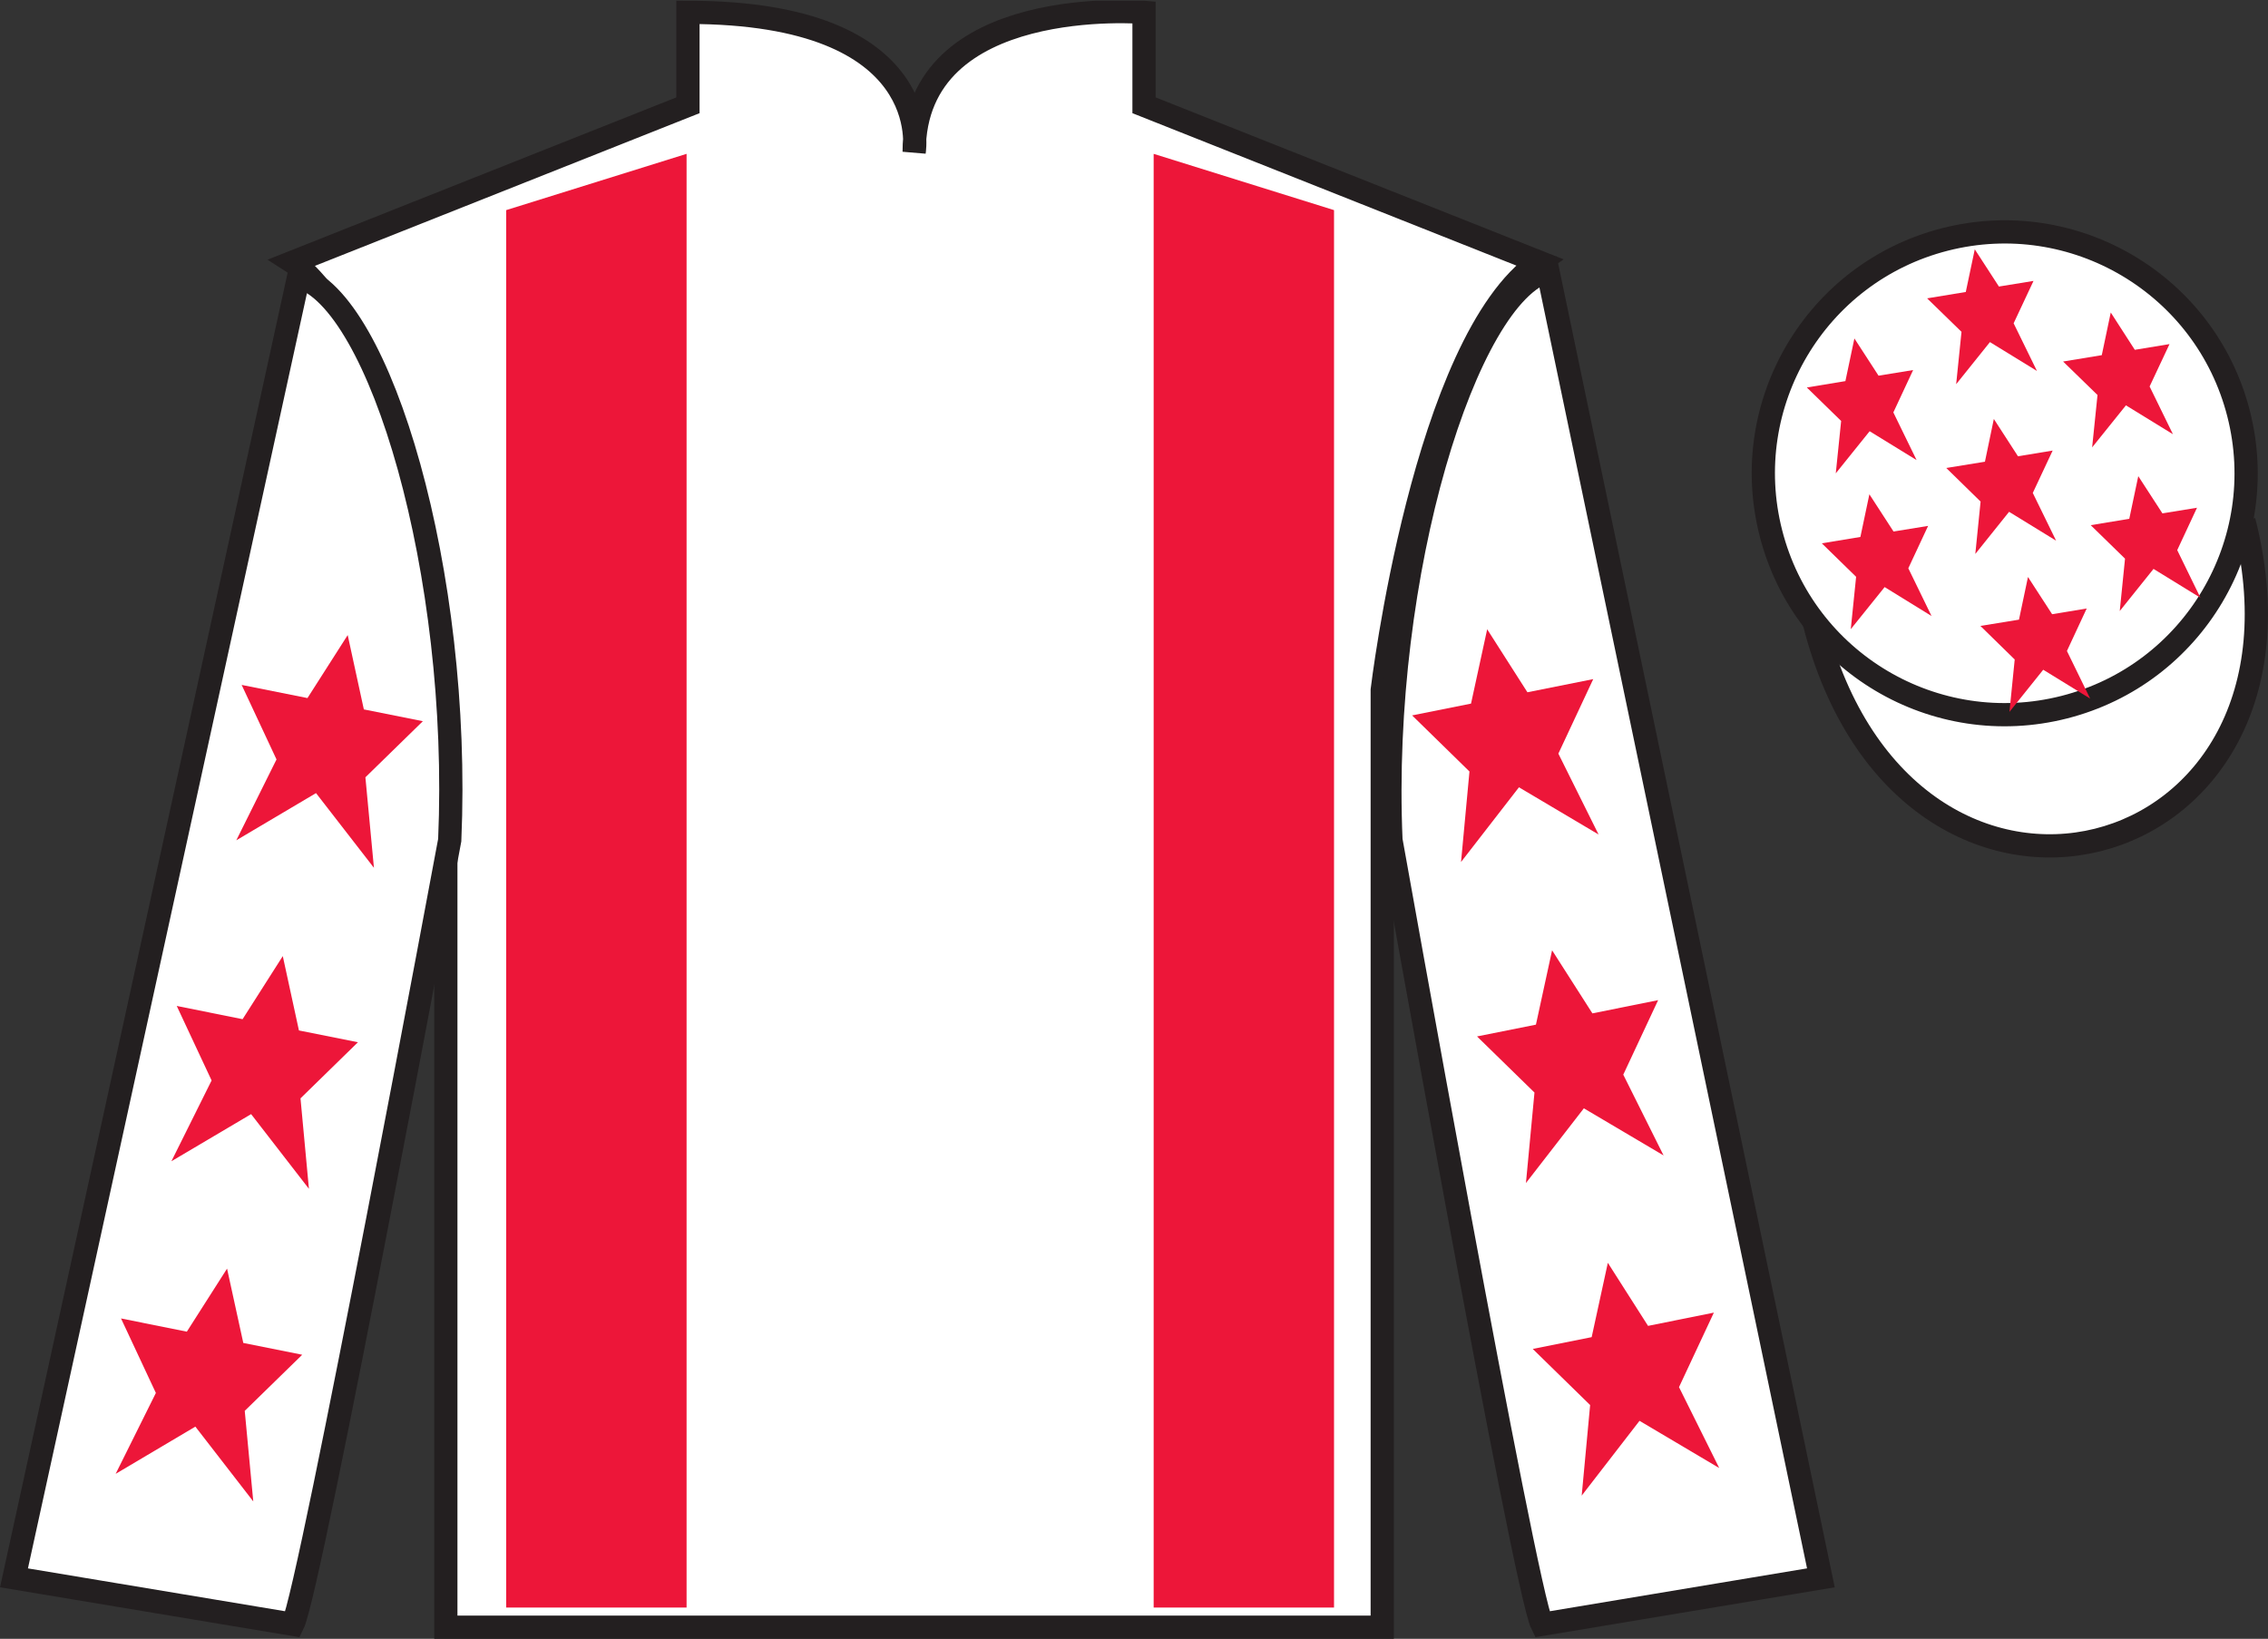
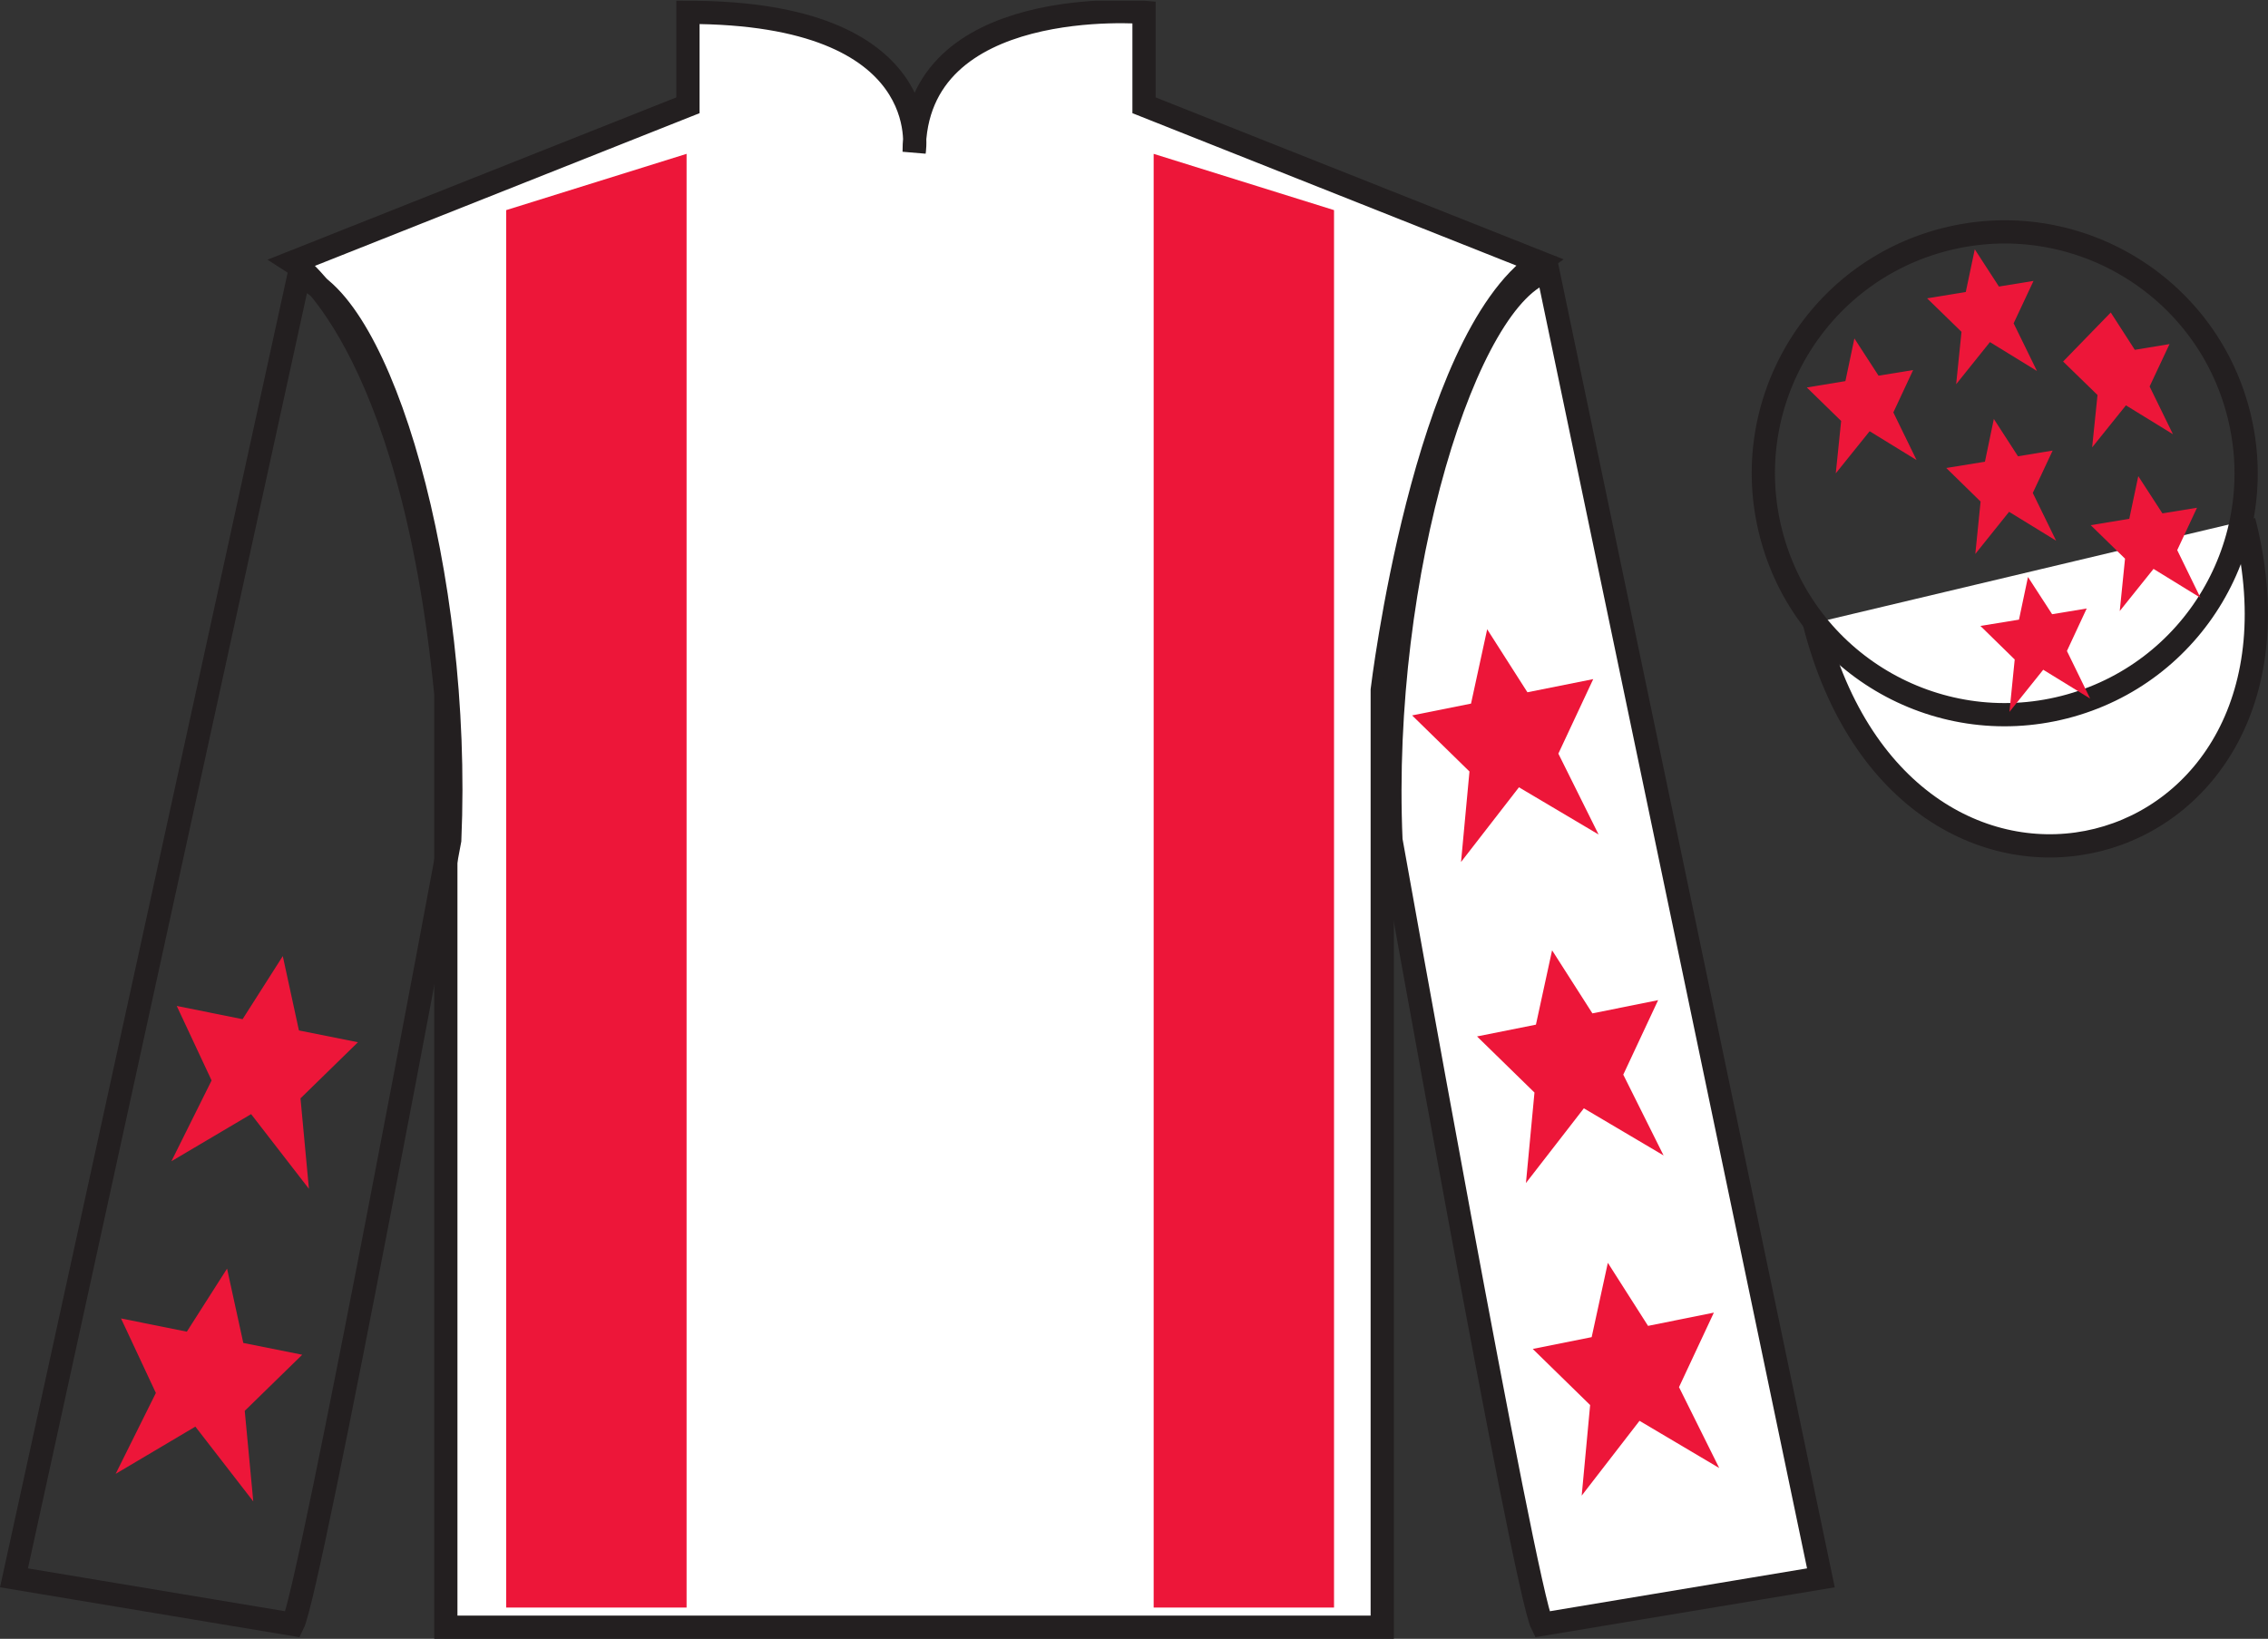
<svg xmlns="http://www.w3.org/2000/svg" width="97.59pt" height="70.53pt" viewBox="0 0 97.59 70.53" version="1.1">
  <rect x="0" y="0" width="97.59" height="70.53" fill="#333333" stroke="none" />
  <defs>
    <clipPath id="clip1">
      <path d="M 0 70.531 L 97.59 70.531 L 97.59 0.031 L 0 0.031 L 0 70.531 Z M 0 70.531 " />
    </clipPath>
  </defs>
  <g id="surface0">
    <g clip-path="url(#clip1)" clip-rule="nonzero">
      <path style=" stroke:none;fill-rule:nonzero;fill:rgb(100%,100%,100%);fill-opacity:1;" d="M 12.602 11.281 C 12.602 11.281 17.684 14.531 19.184 29.863 C 19.184 29.863 19.184 44.863 19.184 70.031 L 59.477 70.031 L 59.477 29.695 C 59.477 29.695 61.27 14.695 66.227 11.281 L 49.227 4.531 L 49.227 0.531 C 49.227 0.531 39.336 -0.305 39.336 6.531 C 39.336 6.531 40.352 0.531 29.602 0.531 L 29.602 4.531 L 12.602 11.281 " />
      <path style="fill:none;stroke-width:10;stroke-linecap:butt;stroke-linejoin:miter;stroke:rgb(13.73%,12.16%,12.549%);stroke-opacity:1;stroke-miterlimit:4;" d="M 126.016 592.487 C 126.016 592.487 176.836 559.987 191.836 406.667 C 191.836 406.667 191.836 256.667 191.836 4.987 L 594.766 4.987 L 594.766 408.347 C 594.766 408.347 612.695 558.347 662.266 592.487 L 492.266 659.987 L 492.266 699.987 C 492.266 699.987 393.359 708.347 393.359 639.987 C 393.359 639.987 403.516 699.987 296.016 699.987 L 296.016 659.987 L 126.016 592.487 Z M 126.016 592.487 " transform="matrix(0.1,0,0,-0.1,0,70.53)" />
-       <path style=" stroke:none;fill-rule:nonzero;fill:rgb(100%,100%,100%);fill-opacity:1;" d="M 12.602 69.906 C 13.352 68.406 19.352 36.156 19.352 36.156 C 19.852 24.656 16.352 12.906 12.852 11.906 L 0.602 67.906 L 12.602 69.906 " />
      <path style="fill:none;stroke-width:10;stroke-linecap:butt;stroke-linejoin:miter;stroke:rgb(13.73%,12.16%,12.549%);stroke-opacity:1;stroke-miterlimit:4;" d="M 126.016 6.237 C 133.516 21.238 193.516 343.738 193.516 343.738 C 198.516 458.738 163.516 576.237 128.516 586.237 L 6.016 26.238 L 126.016 6.237 Z M 126.016 6.237 " transform="matrix(0.1,0,0,-0.1,0,70.53)" />
      <path style=" stroke:none;fill-rule:nonzero;fill:rgb(100%,100%,100%);fill-opacity:1;" d="M 78.352 67.906 L 66.602 11.656 C 63.102 12.656 59.352 24.656 59.852 36.156 C 59.852 36.156 65.602 68.406 66.352 69.906 L 78.352 67.906 " />
      <path style="fill:none;stroke-width:10;stroke-linecap:butt;stroke-linejoin:miter;stroke:rgb(13.73%,12.16%,12.549%);stroke-opacity:1;stroke-miterlimit:4;" d="M 783.516 26.238 L 666.016 588.737 C 631.016 578.737 593.516 458.738 598.516 343.738 C 598.516 343.738 656.016 21.238 663.516 6.237 L 783.516 26.238 Z M 783.516 26.238 " transform="matrix(0.1,0,0,-0.1,0,70.53)" />
      <path style="fill-rule:nonzero;fill:rgb(100%,100%,100%);fill-opacity:1;stroke-width:10;stroke-linecap:butt;stroke-linejoin:miter;stroke:rgb(13.73%,12.16%,12.549%);stroke-opacity:1;stroke-miterlimit:4;" d="M 780.703 437.175 C 820.391 281.511 1004.336 329.128 965.547 481.12 " transform="matrix(0.1,0,0,-0.1,0,70.53)" />
      <path style=" stroke:none;fill-rule:nonzero;fill:rgb(92.863%,8.783%,22.277%);fill-opacity:1;" d="M 29.543 69.184 L 29.543 6.621 L 21.781 9.043 L 21.781 69.184 L 29.543 69.184 " />
      <path style=" stroke:none;fill-rule:nonzero;fill:rgb(92.863%,8.783%,22.277%);fill-opacity:1;" d="M 49.641 69.184 L 49.641 6.621 L 57.402 9.043 L 57.402 69.184 L 49.641 69.184 " />
-       <path style=" stroke:none;fill-rule:nonzero;fill:rgb(100%,100%,100%);fill-opacity:1;" d="M 88.828 30.434 C 94.387 29.016 97.742 23.359 96.324 17.801 C 94.906 12.242 89.25 8.887 83.691 10.305 C 78.137 11.723 74.781 17.379 76.199 22.938 C 77.613 28.496 83.27 31.852 88.828 30.434 " />
      <path style="fill:none;stroke-width:10;stroke-linecap:butt;stroke-linejoin:miter;stroke:rgb(13.73%,12.16%,12.549%);stroke-opacity:1;stroke-miterlimit:4;" d="M 888.281 400.964 C 943.867 415.144 977.422 471.706 963.242 527.292 C 949.062 582.878 892.5 616.433 836.914 602.253 C 781.367 588.073 747.812 531.511 761.992 475.925 C 776.133 420.339 832.695 386.784 888.281 400.964 Z M 888.281 400.964 " transform="matrix(0.1,0,0,-0.1,0,70.53)" />
      <path style=" stroke:none;fill-rule:nonzero;fill:rgb(92.863%,8.783%,22.277%);fill-opacity:1;" d="M 87.262 24.832 L 86.875 26.668 L 85.215 26.938 L 86.691 28.383 L 86.465 30.637 L 87.918 28.824 L 89.938 30.066 L 88.938 28.016 L 89.789 26.188 L 88.301 26.434 L 87.262 24.832 " />
-       <path style=" stroke:none;fill-rule:nonzero;fill:rgb(92.863%,8.783%,22.277%);fill-opacity:1;" d="M 90.824 13.449 L 90.438 15.285 L 88.773 15.559 L 90.254 17 L 90.023 19.254 L 91.477 17.445 L 93.5 18.688 L 92.496 16.633 L 93.352 14.809 L 91.859 15.055 L 90.824 13.449 " />
+       <path style=" stroke:none;fill-rule:nonzero;fill:rgb(92.863%,8.783%,22.277%);fill-opacity:1;" d="M 90.824 13.449 L 88.773 15.559 L 90.254 17 L 90.023 19.254 L 91.477 17.445 L 93.5 18.688 L 92.496 16.633 L 93.352 14.809 L 91.859 15.055 L 90.824 13.449 " />
      <path style=" stroke:none;fill-rule:nonzero;fill:rgb(92.863%,8.783%,22.277%);fill-opacity:1;" d="M 92.008 20.492 L 91.621 22.328 L 89.961 22.602 L 91.438 24.043 L 91.211 26.297 L 92.664 24.484 L 94.684 25.727 L 93.684 23.676 L 94.535 21.852 L 93.047 22.094 L 92.008 20.492 " />
      <path style=" stroke:none;fill-rule:nonzero;fill:rgb(92.863%,8.783%,22.277%);fill-opacity:1;" d="M 79.793 14.566 L 79.406 16.402 L 77.746 16.676 L 79.223 18.117 L 78.992 20.371 L 80.449 18.559 L 82.469 19.801 L 81.469 17.75 L 82.32 15.926 L 80.832 16.168 L 79.793 14.566 " />
      <path style=" stroke:none;fill-rule:nonzero;fill:rgb(92.863%,8.783%,22.277%);fill-opacity:1;" d="M 85.793 18.031 L 85.41 19.871 L 83.746 20.141 L 85.223 21.586 L 84.996 23.84 L 86.449 22.027 L 88.473 23.27 L 87.469 21.215 L 88.324 19.391 L 86.832 19.637 L 85.793 18.031 " />
-       <path style=" stroke:none;fill-rule:nonzero;fill:rgb(92.863%,8.783%,22.277%);fill-opacity:1;" d="M 80.438 21.273 L 80.051 23.109 L 78.391 23.383 L 79.867 24.824 L 79.637 27.078 L 81.094 25.266 L 83.113 26.512 L 82.113 24.457 L 82.965 22.633 L 81.477 22.875 L 80.438 21.273 " />
      <path style=" stroke:none;fill-rule:nonzero;fill:rgb(92.863%,8.783%,22.277%);fill-opacity:1;" d="M 84.973 10.73 L 84.586 12.566 L 82.922 12.84 L 84.402 14.281 L 84.172 16.535 L 85.625 14.723 L 87.648 15.965 L 86.645 13.914 L 87.5 12.09 L 86.012 12.332 L 84.973 10.73 " />
      <path style=" stroke:none;fill-rule:nonzero;fill:rgb(92.863%,8.783%,22.277%);fill-opacity:1;" d="M 12.168 41.148 L 10.438 43.863 L 7.605 43.293 L 9.105 46.5 L 7.375 49.977 L 10.805 47.949 L 13.293 51.164 L 12.93 47.27 L 15.402 44.855 L 12.863 44.348 L 12.168 41.148 " />
      <path style=" stroke:none;fill-rule:nonzero;fill:rgb(92.863%,8.783%,22.277%);fill-opacity:1;" d="M 9.77 54.598 L 8.039 57.312 L 5.207 56.742 L 6.707 59.949 L 4.977 63.43 L 8.406 61.398 L 10.898 64.617 L 10.531 60.719 L 13.004 58.305 L 10.469 57.797 L 9.77 54.598 " />
-       <path style=" stroke:none;fill-rule:nonzero;fill:rgb(92.863%,8.783%,22.277%);fill-opacity:1;" d="M 14.961 27.332 L 13.23 30.043 L 10.398 29.477 L 11.898 32.684 L 10.168 36.164 L 13.598 34.133 L 16.09 37.348 L 15.723 33.453 L 18.195 31.039 L 15.656 30.531 L 14.961 27.332 " />
      <path style=" stroke:none;fill-rule:nonzero;fill:rgb(92.863%,8.783%,22.277%);fill-opacity:1;" d="M 66.785 40.898 L 68.52 43.613 L 71.348 43.043 L 69.848 46.25 L 71.582 49.727 L 68.152 47.699 L 65.66 50.914 L 66.027 47.02 L 63.555 44.605 L 66.09 44.098 L 66.785 40.898 " />
      <path style=" stroke:none;fill-rule:nonzero;fill:rgb(92.863%,8.783%,22.277%);fill-opacity:1;" d="M 69.184 54.348 L 70.914 57.062 L 73.746 56.492 L 72.246 59.699 L 73.977 63.18 L 70.547 61.148 L 68.059 64.367 L 68.422 60.469 L 65.953 58.055 L 68.488 57.547 L 69.184 54.348 " />
      <path style=" stroke:none;fill-rule:nonzero;fill:rgb(92.863%,8.783%,22.277%);fill-opacity:1;" d="M 63.992 27.082 L 65.723 29.793 L 68.555 29.227 L 67.055 32.434 L 68.785 35.914 L 65.359 33.883 L 62.867 37.098 L 63.23 33.203 L 60.762 30.789 L 63.297 30.281 L 63.992 27.082 " />
    </g>
  </g>
</svg>